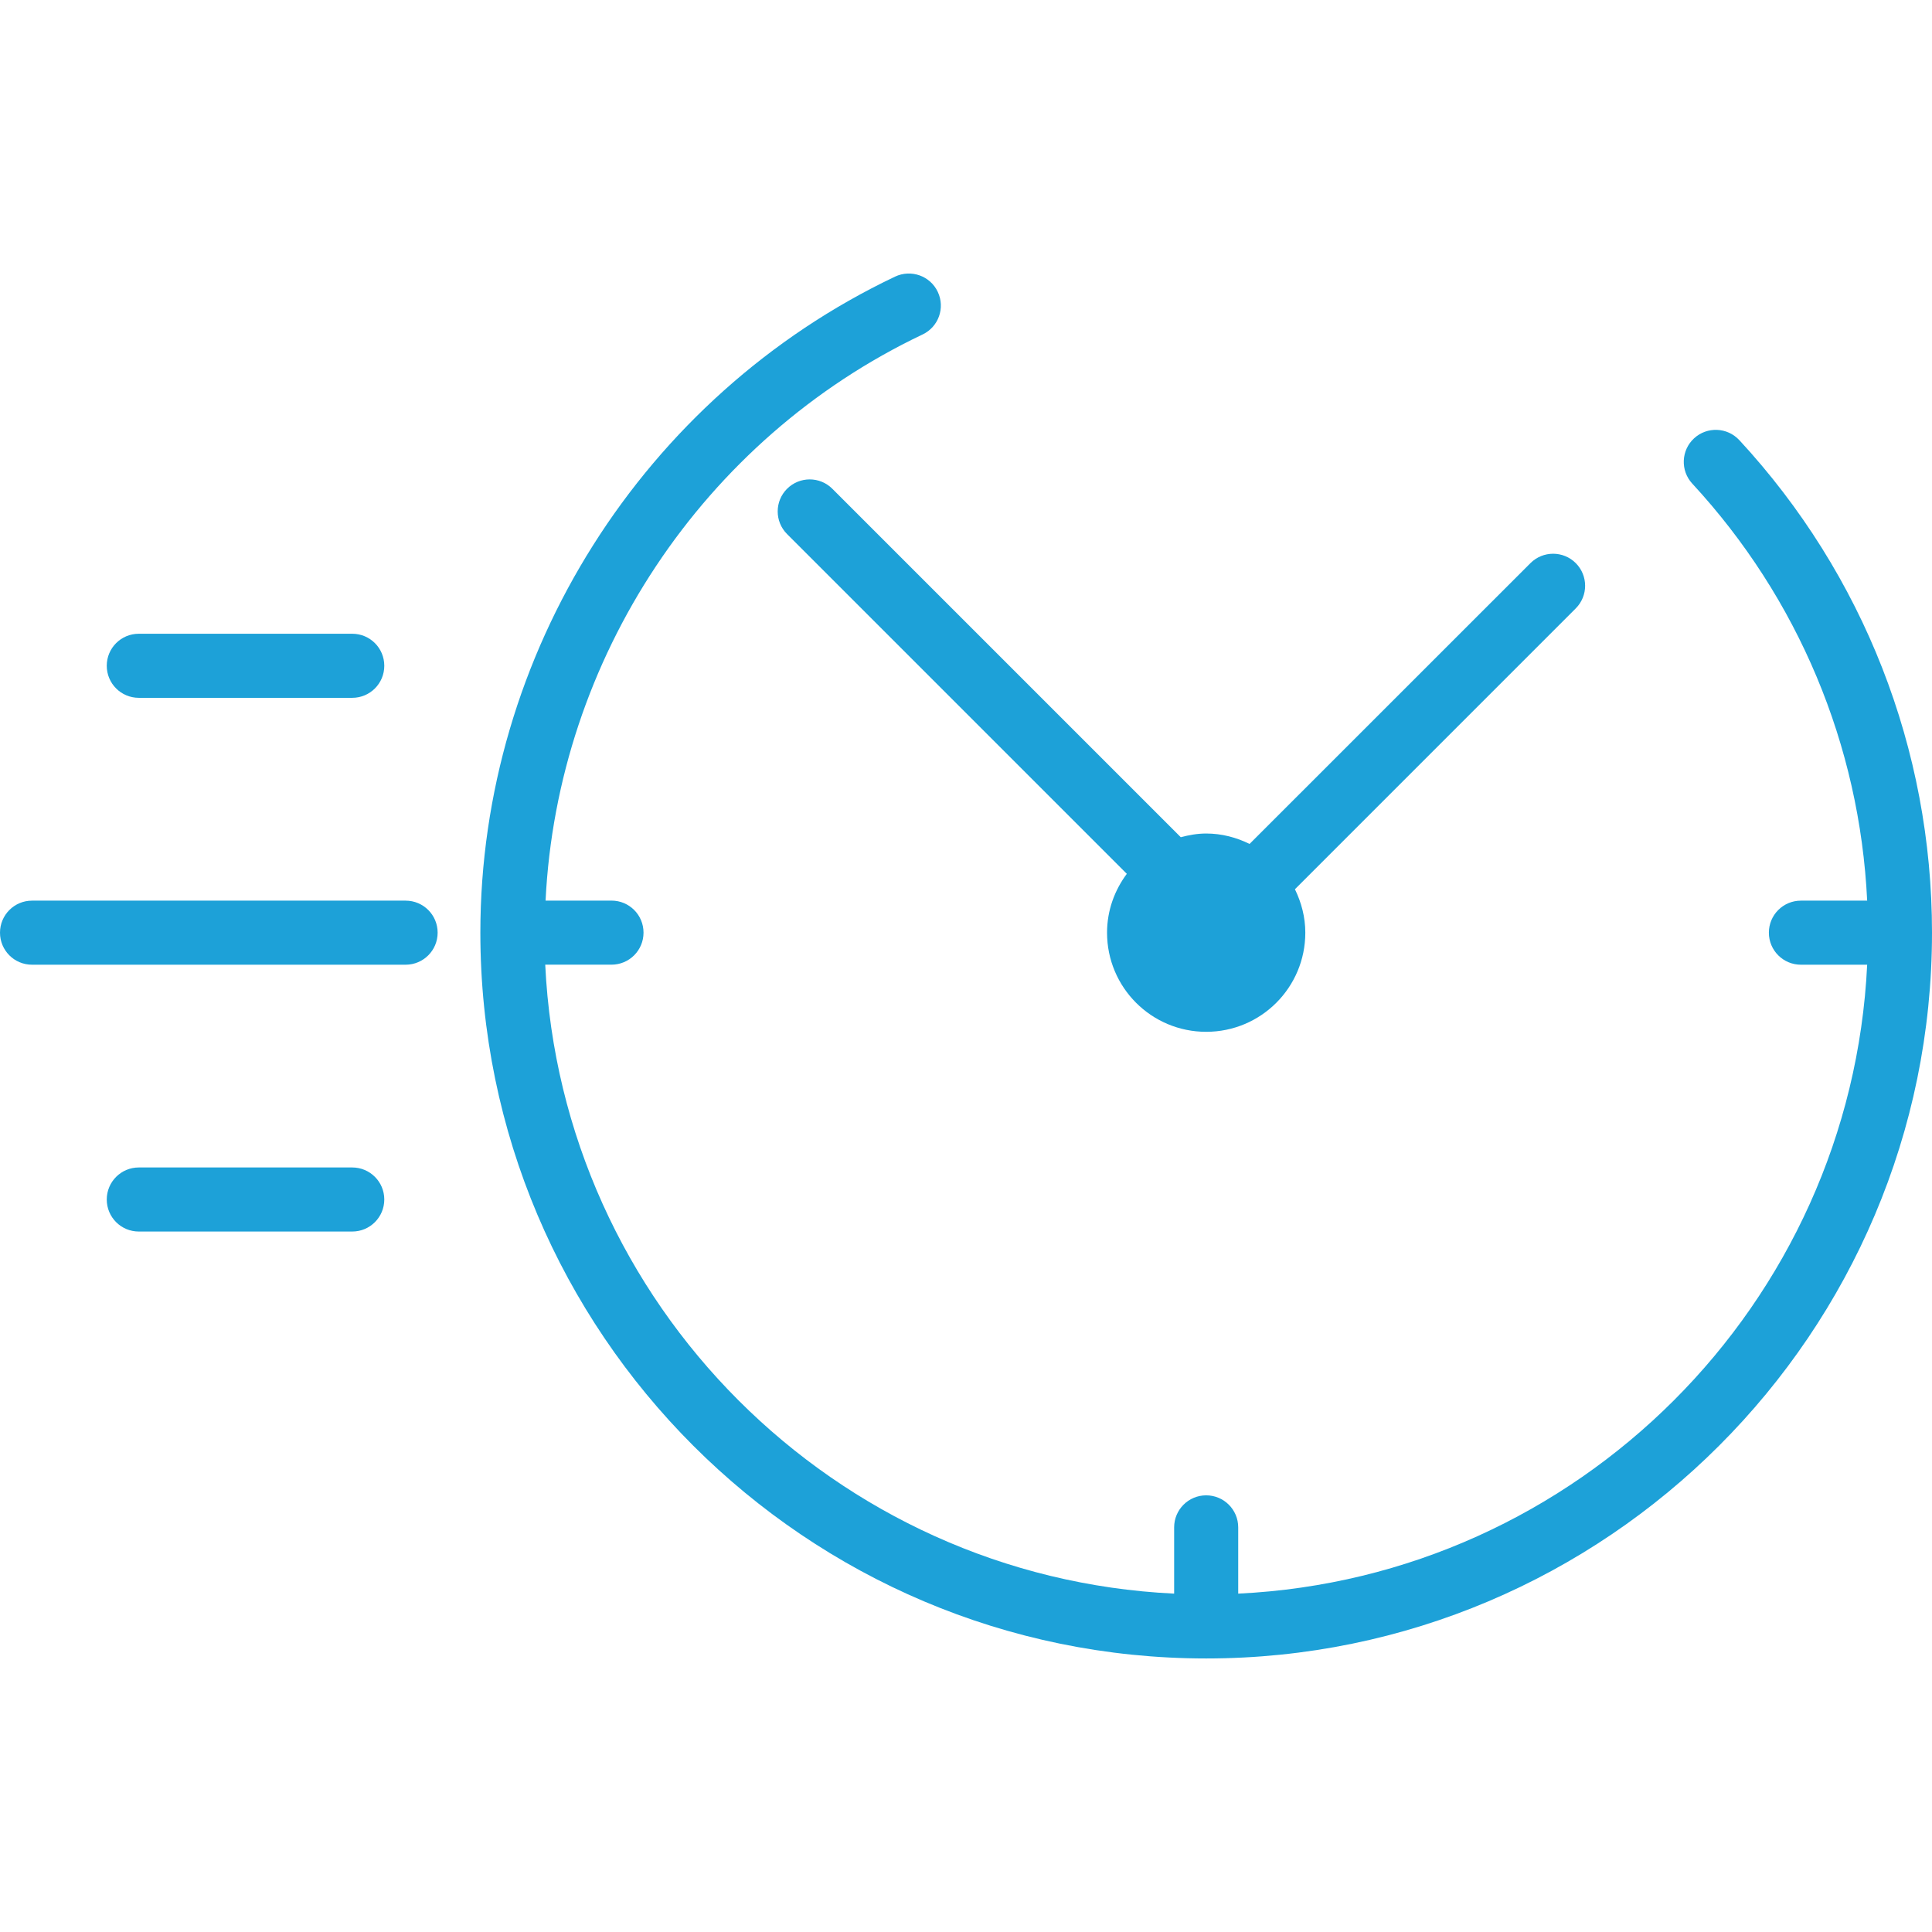
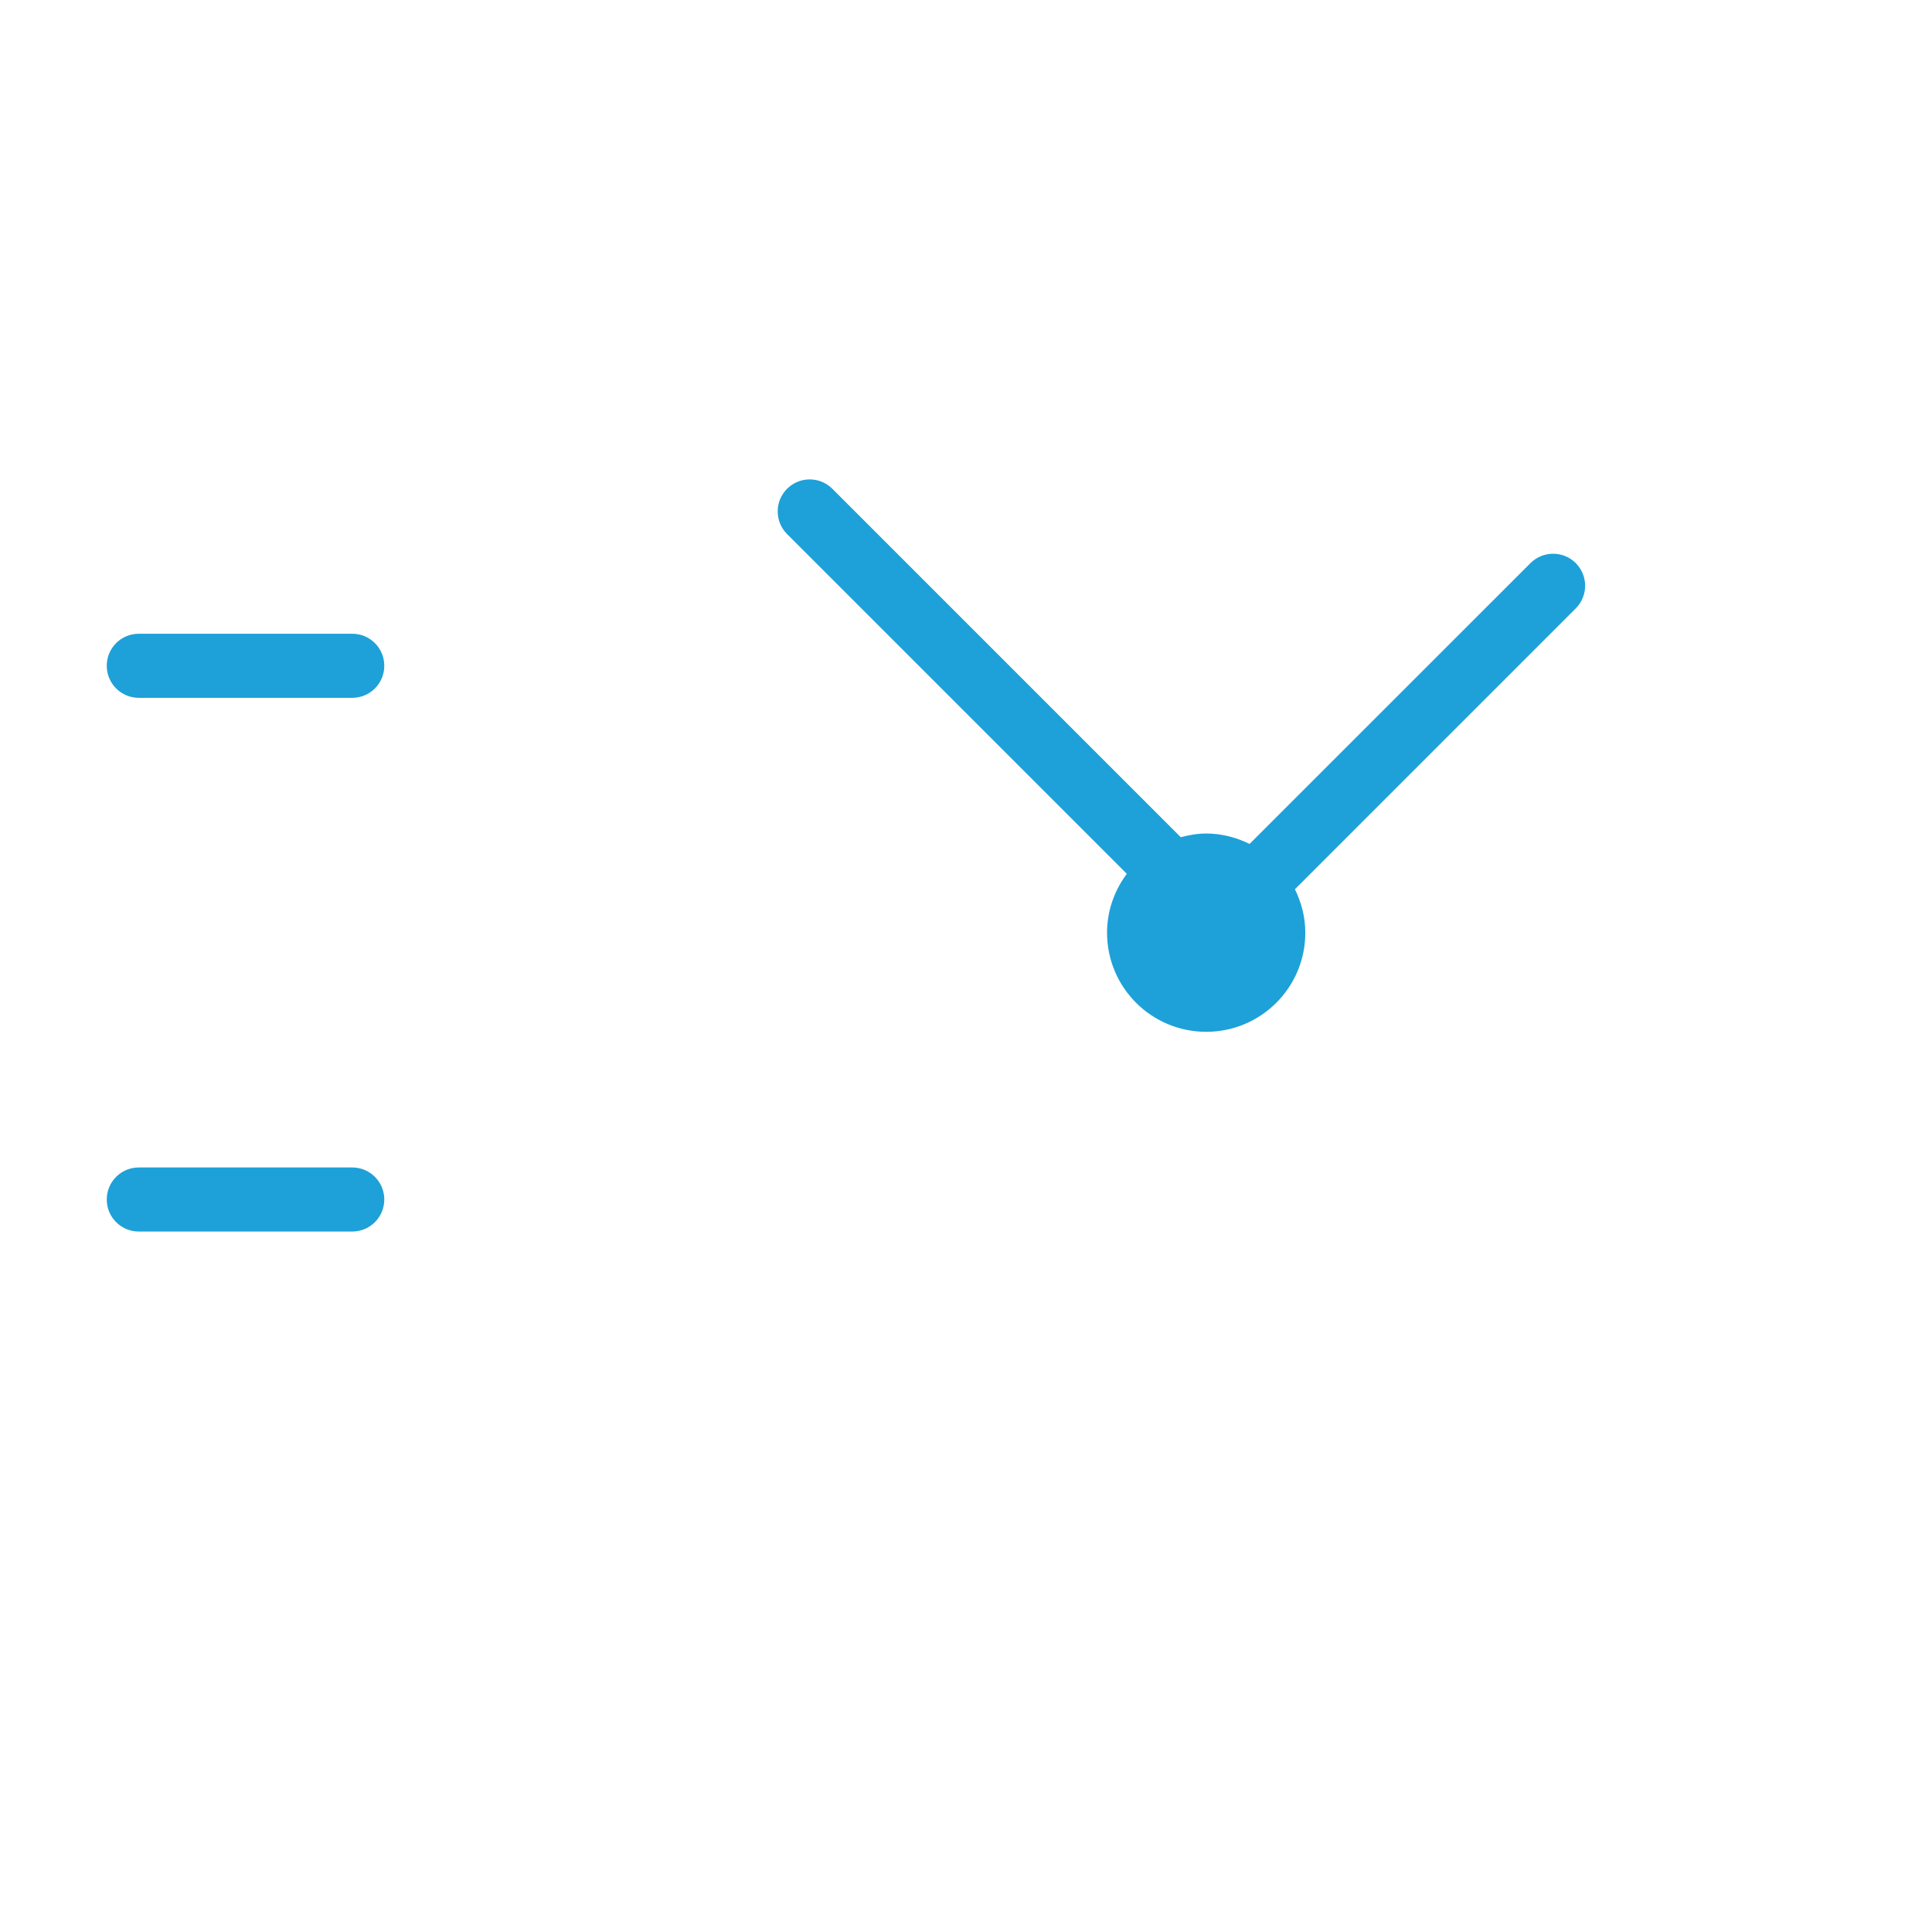
<svg xmlns="http://www.w3.org/2000/svg" id="Layer_1" data-name="Layer 1" viewBox="0 0 512 512">
  <defs>
    <style>
      .cls-1 {
        fill: #1da1d8;
        stroke-width: 0px;
      }
    </style>
  </defs>
-   <path class="cls-1" d="m460.93,116.64c-3.18-3.44-8.55-3.65-11.99-.47-3.44,3.18-3.65,8.55-.47,11.99,28.1,30.4,44.38,69.37,46.35,110.52h-17.56c-4.69,0-8.49,3.79-8.49,8.49s3.8,8.49,8.49,8.49h17.56c-4.31,89.95-76.72,162.36-166.68,166.67v-17.56c0-4.69-3.8-8.49-8.49-8.49s-8.49,3.8-8.49,8.49v17.56c-89.96-4.31-162.36-76.72-166.67-166.68h17.56c4.69,0,8.49-3.79,8.49-8.49s-3.79-8.49-8.49-8.49h-17.47c3.15-64.06,41.6-122.31,99.91-150.03,4.24-2.01,6.04-7.07,4.02-11.31-2.01-4.24-7.07-6.02-11.31-4.02-66.75,31.73-109.9,99.97-109.9,173.85,0,106.06,86.29,192.35,192.35,192.35s192.35-86.29,192.35-192.35c0-48.54-18.13-94.9-51.06-130.52h-.01Z" />
  <path class="cls-1" d="m312.92,221.87l-92.34-92.34c-3.31-3.31-8.68-3.31-12,0-3.31,3.31-3.31,8.69,0,12l90.04,90.04c-3.25,4.37-5.24,9.73-5.24,15.6,0,14.51,11.75,26.27,26.27,26.27s26.27-11.75,26.27-26.27c0-4.15-1.05-8.02-2.75-11.51l74.42-74.43c3.31-3.31,3.31-8.69,0-12-3.31-3.31-8.68-3.31-12,0l-74.44,74.42c-3.49-1.71-7.36-2.76-11.51-2.76-2.33,0-4.56.41-6.72.98h0Z" />
  <path class="cls-1" d="m36.78,184.93h56.57c4.69,0,8.49-3.79,8.49-8.49s-3.79-8.49-8.49-8.49h-56.57c-4.69,0-8.49,3.79-8.49,8.49,0,4.69,3.8,8.49,8.49,8.49h0Z" />
-   <path class="cls-1" d="m107.5,238.68H8.49C3.8,238.68,0,242.47,0,247.17s3.79,8.49,8.49,8.49h99c4.69,0,8.49-3.79,8.49-8.49s-3.79-8.49-8.48-8.49h0Z" />
  <path class="cls-1" d="m93.35,309.39h-56.57c-4.69,0-8.49,3.8-8.49,8.49s3.79,8.49,8.49,8.49h56.57c4.69,0,8.49-3.8,8.49-8.49,0-4.69-3.8-8.49-8.49-8.49Z" />
</svg>